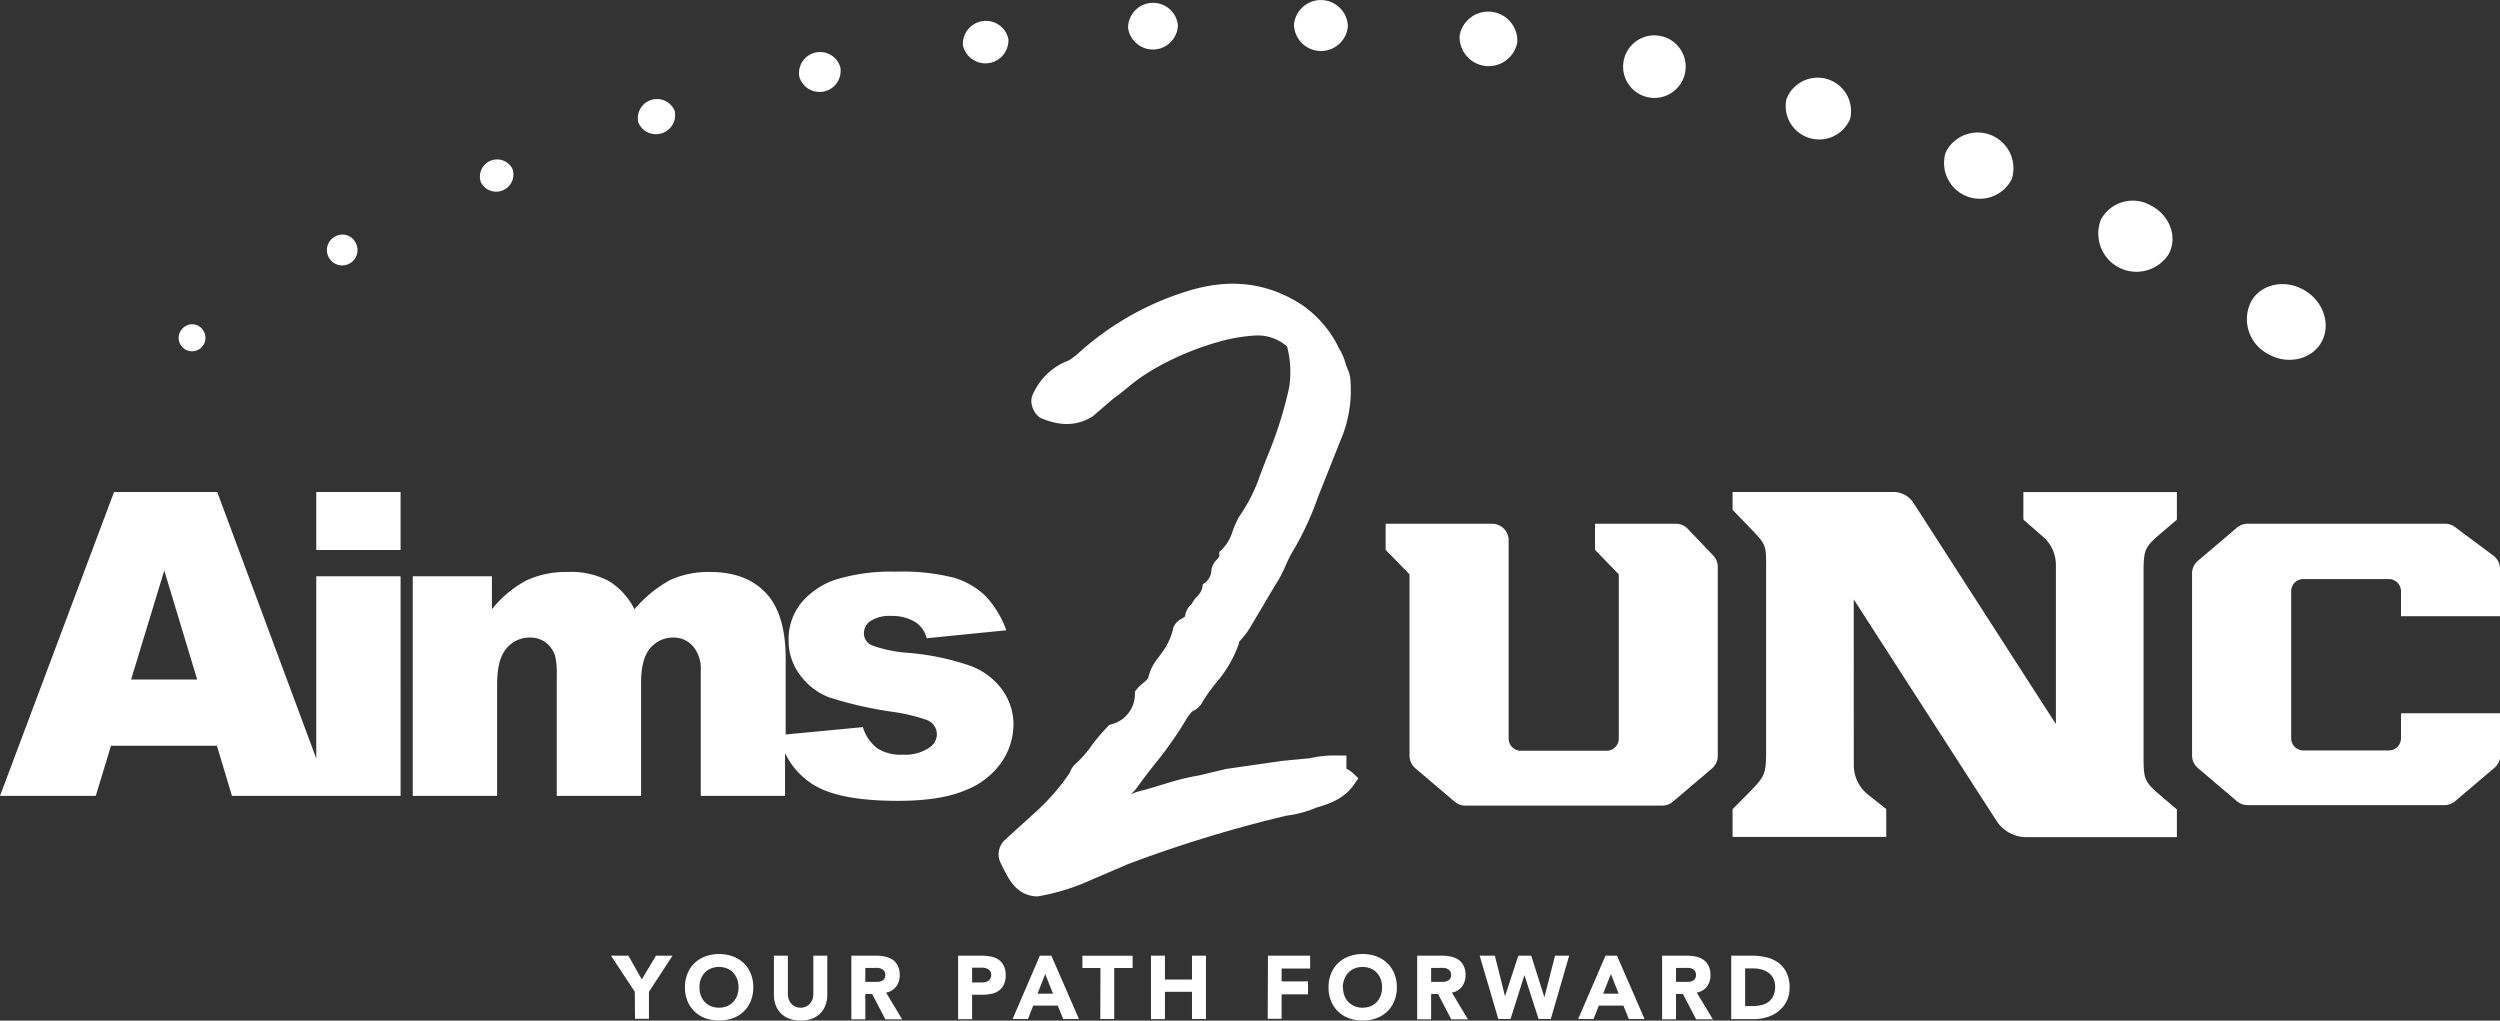
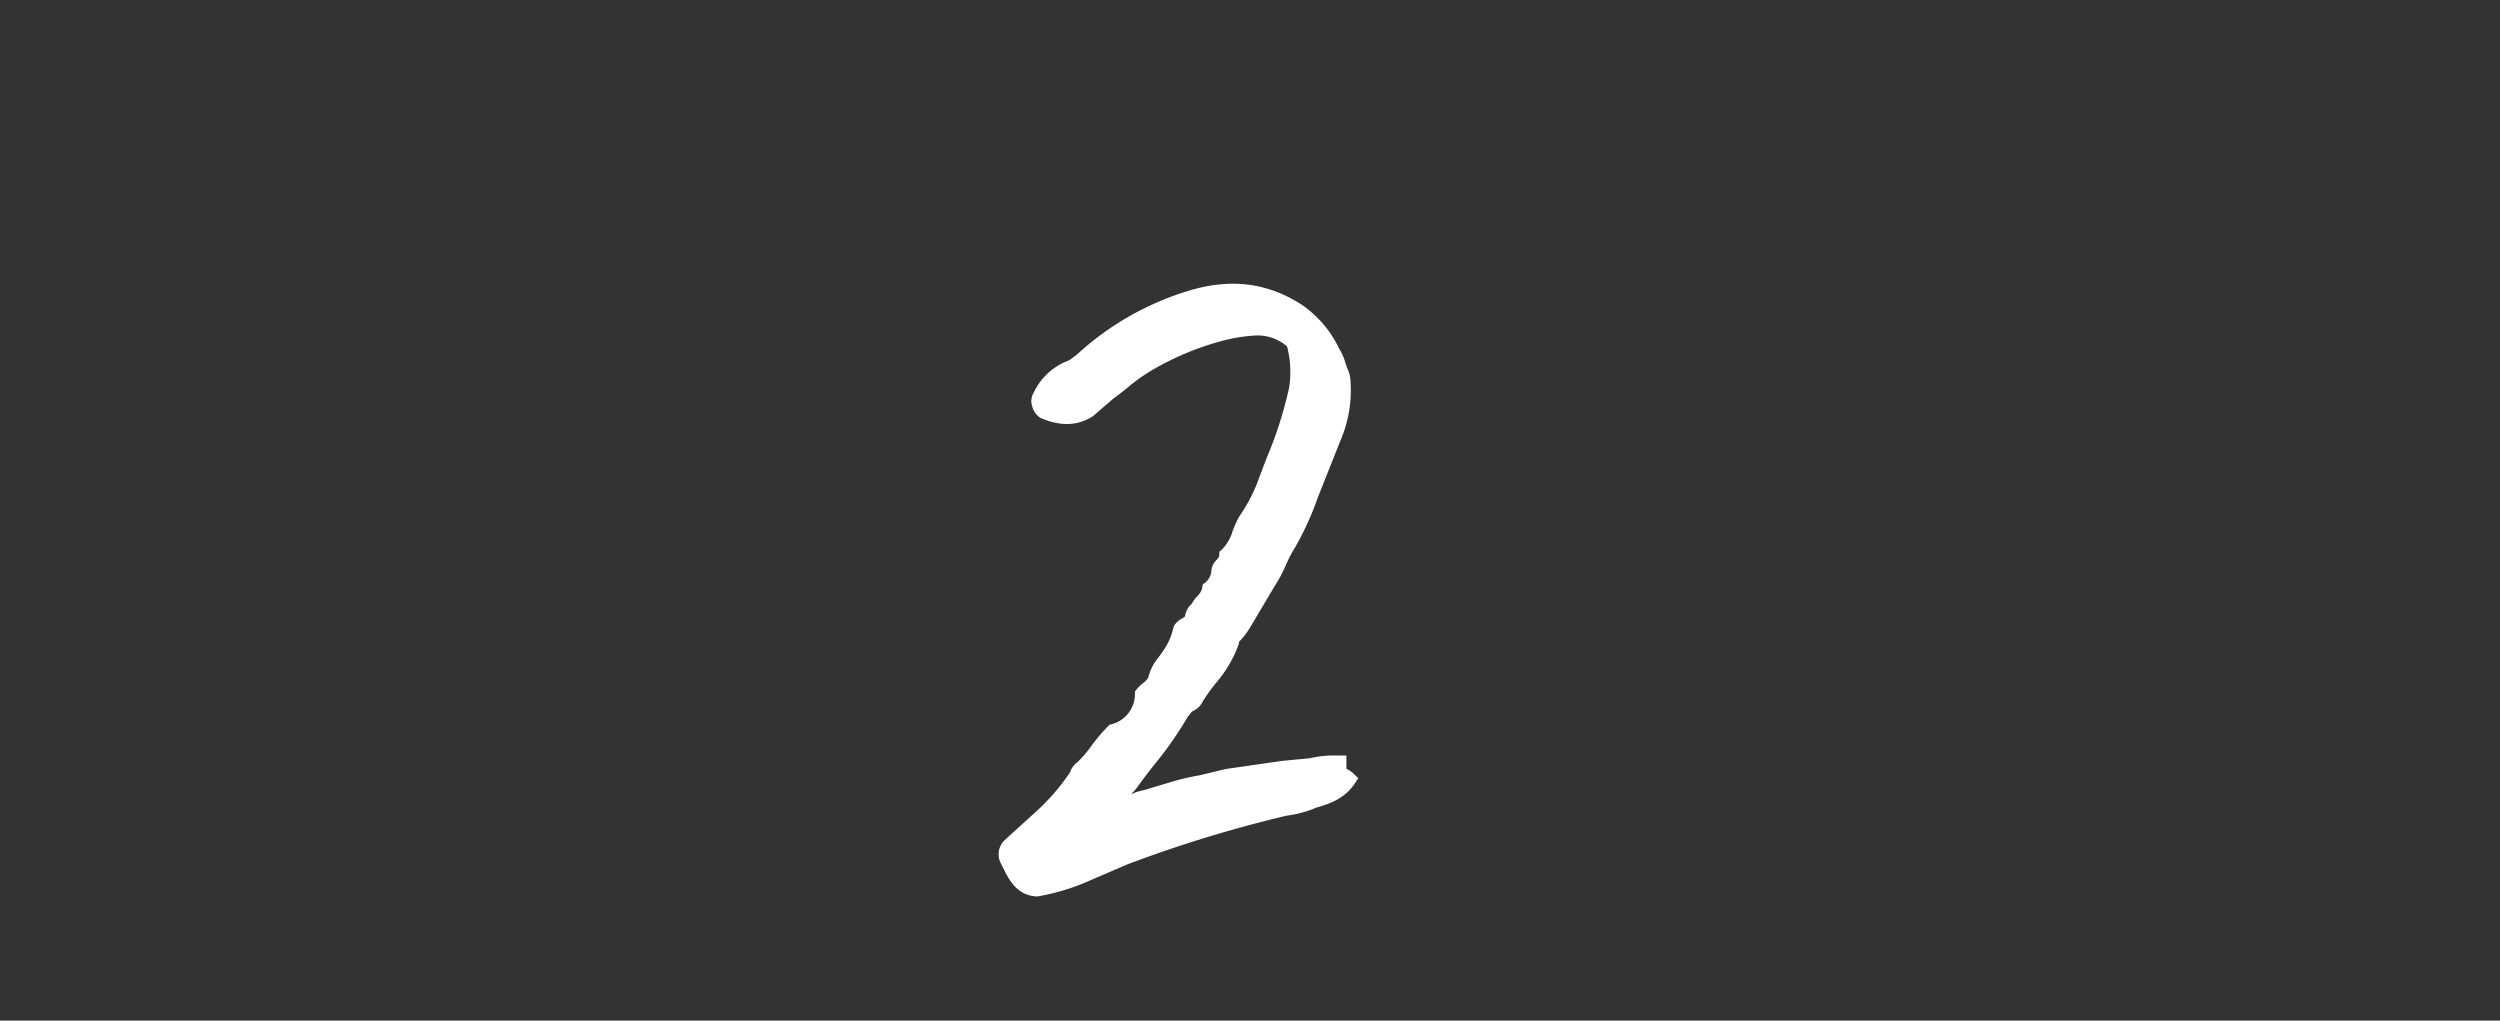
<svg xmlns="http://www.w3.org/2000/svg" id="Layer_1" data-name="Layer 1" viewBox="0 0 408.35 166.7">
  <rect x="0" y="0" width="408.35" height="166.7" fill="#333333" stroke="none" />
  <defs>
    <style>.cls-1{fill:#fff}</style>
  </defs>
-   <path class="cls-1" d="M51.66 123.9L35.48 80.36H18.63L0 130h15.64l2.49-8.19h17.3l2.46 8.19h27.54V94.13H51.66zM21.41 111l5.42-17.81L32.21 111zm30.25-30.64v9.48h13.77v-9.48zM163.75 112.73a11.27 11.27 0 0 0-5.13-3.93 40.88 40.88 0 0 0-10.25-2.16 21.58 21.58 0 0 1-5.9-1.21 2.12 2.12 0 0 1-1.36-2 2.45 2.45 0 0 1 1.08-2 5.76 5.76 0 0 1 3.46-.82 7.11 7.11 0 0 1 4 1.09 4.45 4.45 0 0 1 1.72 2.55l13-1.3a16 16 0 0 0-3.37-5.57 12.57 12.57 0 0 0-5.13-3 34 34 0 0 0-9.53-1 30.59 30.59 0 0 0-9.75 1.27 12.36 12.36 0 0 0-5.71 3.82 9.4 9.4 0 0 0-2.07 6.09 9.25 9.25 0 0 0 1.92 5.76 10.49 10.49 0 0 0 4.71 3.59 63.08 63.08 0 0 0 10 2.31 29.5 29.5 0 0 1 6 1.4 2.51 2.51 0 0 1 1.59 2.29 2.6 2.6 0 0 1-1.2 2.18 7 7 0 0 1-4.36 1.18 7.21 7.21 0 0 1-4.12-1 6.75 6.75 0 0 1-2.4-3.5l-12.62 1.2v-12.4q0-7.29-3.23-10.71t-9-3.43a15.12 15.12 0 0 0-6.57 1.28 20.63 20.63 0 0 0-5.9 4.81 11.41 11.41 0 0 0-4.09-4.56 13 13 0 0 0-6.79-1.53 15.23 15.23 0 0 0-6.81 1.4 18 18 0 0 0-5.59 4.69v-5.39H67.42V130H81.2v-18.23c0-2.71.5-4.66 1.52-5.85a4.87 4.87 0 0 1 3.89-1.78 4.09 4.09 0 0 1 2.54.82 4.38 4.38 0 0 1 1.52 2.17 12.33 12.33 0 0 1 .27 3.19V130h13.77v-18.48q0-3.87 1.48-5.63a4.86 4.86 0 0 1 3.9-1.75 4.14 4.14 0 0 1 3.43 1.85 5.73 5.73 0 0 1 .94 3.61V130h13.77v-7a12.33 12.33 0 0 0 4.35 5q4.2 2.81 14.08 2.81 7 0 11.05-1.74a12.7 12.7 0 0 0 5.94-4.66 11 11 0 0 0 1.89-6 9.63 9.63 0 0 0-1.79-5.68zM33.08 53.82a2.19 2.19 0 1 1-2.9-.47 2.09 2.09 0 0 1 2.9.47zM58 39.5a2.5 2.5 0 1 1-3.27-.86 2.39 2.39 0 0 1 3.27.86zM83.71 27.59a2.81 2.81 0 0 1-5.17 2.17 2.81 2.81 0 0 1 5.17-2.17zM110.2 18.1a3.13 3.13 0 0 1-5.94 1.9 3.13 3.13 0 0 1 5.94-1.9zM137.26 11a3.44 3.44 0 0 1-6.7 1.52 3.44 3.44 0 0 1 6.7-1.52zM164.71 6.38a3.76 3.76 0 0 1-7.43 1 3.76 3.76 0 0 1 7.43-1zM192.4 4.14a4.09 4.09 0 0 1-8.14.41 4.08 4.08 0 0 1 8.14-.41zM220.16 4.33a4.41 4.41 0 0 1-8.8-.32 4.41 4.41 0 0 1 8.8.32zM247.83 6.93a4.75 4.75 0 0 1-9.41-1.16 4.75 4.75 0 0 1 9.41 1.16zM275.23 11.94a5.1 5.1 0 0 1-10-2.11 5.09 5.09 0 0 1 10 2.11zM302.21 19.38a5.47 5.47 0 0 1-10.42-3.18 5.46 5.46 0 0 1 10.42 3.18zM328.61 29.23a5.84 5.84 0 0 1-10.8-4.35 5.84 5.84 0 0 1 10.8 4.35zM354.24 41.5a6.24 6.24 0 0 1-11.07-5.64 5.91 5.91 0 0 1 8.14-2.3c3.12 1.59 4.42 5.18 2.93 7.94zM379 56.19c-1.83 2.76-5.74 3.39-8.78 1.49a6.38 6.38 0 0 1-2.46-8.54c1.69-2.85 5.66-3.61 8.83-1.62s4.2 5.91 2.41 8.67zM367.13 85.55a2.68 2.68 0 0 0-1.75.64L359 91.61a2.69 2.69 0 0 0-.95 2v29.78a2.73 2.73 0 0 0 .95 2.06l6.38 5.42a2.73 2.73 0 0 0 1.75.64h32.14a2.73 2.73 0 0 0 1.75-.64l6.38-5.42a2.73 2.73 0 0 0 1-2.06v-6.89h-16.22v4.08a2 2 0 0 1-2 2h-13.94a2 2 0 0 1-2-2v-24a2 2 0 0 1 2-2h13.94a2 2 0 0 1 2 2v4.07h16.17v-7.74a2.72 2.72 0 0 0-1.09-2.16L401 86.08a2.75 2.75 0 0 0-1.61-.53zm-140.8 4.26l3.9 4v29.66a2.73 2.73 0 0 0 1 2.06l6.38 5.42a2.69 2.69 0 0 0 1.74.64h32.15a2.73 2.73 0 0 0 1.75-.64l6.38-5.42a2.73 2.73 0 0 0 .95-2.06V92.6a2.72 2.72 0 0 0-.75-1.87l-4.15-4.35a2.7 2.7 0 0 0-1.95-.83h-13.2v4.26l3.88 4v26.82a2 2 0 0 1-2 2h-13.99a2 2 0 0 1-2-2V88.24a2.7 2.7 0 0 0-2.7-2.69h-17.39zm76.46 8.09l23.31 36.16a5.8 5.8 0 0 0 4.9 2.68h24.57v-4.53l-2.27-1.93c-3.08-2.62-3.17-2.81-3.17-6.85V93.66c0-4 .15-4.28 3.17-6.84l2.27-1.94v-4.51H330.5v4.5l3.24 2.83a6.07 6.07 0 0 1 2.07 4.57v26l-23.25-36.11a3.91 3.91 0 0 0-3.3-1.8H283v2.91l3 3.11c2.44 2.55 2.48 2.66 2.48 6.09v29.6c0 4.46-.05 4.61-3.13 7.73l-2.35 2.37v4.54h25.1v-4.56l-3-2.37a6.15 6.15 0 0 1-2.3-4.78zM103.69 162l-3.89-5.9h2.84l2.19 3.87 2.32-3.87h2.7L106 162v4.41h-2.28zM111.88 161.27a5.78 5.78 0 0 1 .42-2.25 4.8 4.8 0 0 1 1.16-1.72 5.13 5.13 0 0 1 1.77-1.09 6.73 6.73 0 0 1 4.46 0 5.22 5.22 0 0 1 1.77 1.09 4.8 4.8 0 0 1 1.16 1.72 5.78 5.78 0 0 1 .42 2.25 5.85 5.85 0 0 1-.42 2.25 4.76 4.76 0 0 1-1.16 1.71 5.07 5.07 0 0 1-1.77 1.09 6.73 6.73 0 0 1-4.46 0 5 5 0 0 1-1.77-1.09 4.76 4.76 0 0 1-1.16-1.71 5.85 5.85 0 0 1-.42-2.25zm2.37 0a3.79 3.79 0 0 0 .22 1.33 3.09 3.09 0 0 0 .65 1.06 3.17 3.17 0 0 0 1 .69 3.61 3.61 0 0 0 2.64 0 3.17 3.17 0 0 0 1-.69 3.09 3.09 0 0 0 .65-1.06 3.79 3.79 0 0 0 .22-1.33 3.83 3.83 0 0 0-.22-1.33 3.09 3.09 0 0 0-.65-1.06 2.88 2.88 0 0 0-1-.69 3.61 3.61 0 0 0-2.64 0 2.88 2.88 0 0 0-1 .69 3.09 3.09 0 0 0-.65 1.06 3.83 3.83 0 0 0-.22 1.33zM135.13 162.45a4.83 4.83 0 0 1-.28 1.69 3.71 3.71 0 0 1-.82 1.35 3.87 3.87 0 0 1-1.37.89 5.18 5.18 0 0 1-1.88.32 5.29 5.29 0 0 1-1.9-.32 3.83 3.83 0 0 1-1.36-.89 3.6 3.6 0 0 1-.83-1.35 4.83 4.83 0 0 1-.28-1.69v-6.35h2.28v6.26a2.56 2.56 0 0 0 .15.89 2.28 2.28 0 0 0 .43.71 2 2 0 0 0 .67.47 2.14 2.14 0 0 0 .84.17 2.05 2.05 0 0 0 .83-.17 1.94 1.94 0 0 0 .66-.47 2.11 2.11 0 0 0 .43-.71 2.56 2.56 0 0 0 .15-.89v-6.26h2.28zM139.06 156.1h4a7.2 7.2 0 0 1 1.5.15 3.45 3.45 0 0 1 1.24.51 2.51 2.51 0 0 1 .85 1 3.22 3.22 0 0 1 .31 1.51 3 3 0 0 1-.57 1.86 2.57 2.57 0 0 1-1.66 1l2.63 4.37h-2.74l-2.16-4.14h-1.12v4.14h-2.28zm2.28 4.28H143.33a1.71 1.71 0 0 0 .62-.13 1 1 0 0 0 .46-.34 1.08 1.08 0 0 0 .19-.66 1.17 1.17 0 0 0-.16-.63 1.15 1.15 0 0 0-.41-.35 1.72 1.72 0 0 0-.57-.17 4.7 4.7 0 0 0-.63 0h-1.49zM156.5 156.1h3.84a8.18 8.18 0 0 1 1.52.14 3.5 3.5 0 0 1 1.25.51 2.64 2.64 0 0 1 .85 1 3.44 3.44 0 0 1 .31 1.53 3.61 3.61 0 0 1-.29 1.52 2.57 2.57 0 0 1-.81 1 3.09 3.09 0 0 1-1.21.52 6.63 6.63 0 0 1-1.52.16h-1.66v4h-2.28zm2.28 4.38h1.52a2.88 2.88 0 0 0 .59-.06 1.43 1.43 0 0 0 .51-.2 1 1 0 0 0 .36-.38 1.11 1.11 0 0 0 .14-.6 1 1 0 0 0-.18-.64 1.23 1.23 0 0 0-.47-.37 2.09 2.09 0 0 0-.63-.17H158.78zM169.85 156.1h1.88l4.5 10.34h-2.57l-.89-2.19h-4l-.86 2.19h-2.51zm.88 3l-1.26 3.21H172zM179.75 158.11h-2.95v-2h8.2v2h-3v8.33h-2.28zM188 156.1h2.28v3.9h4.42v-3.9h2.28v10.34h-2.28V162h-4.42v4.47H188zM207.11 156.1H214v2.1h-4.66v2.1h4.31v2.11h-4.31v4h-2.27zM217 161.27a5.78 5.78 0 0 1 .42-2.25 4.8 4.8 0 0 1 1.16-1.72 5.18 5.18 0 0 1 1.76-1.09 6.5 6.5 0 0 1 2.24-.38 6.4 6.4 0 0 1 2.23.38 5.22 5.22 0 0 1 1.77 1.09 4.93 4.93 0 0 1 1.16 1.72 5.78 5.78 0 0 1 .42 2.25 5.85 5.85 0 0 1-.42 2.25 4.89 4.89 0 0 1-1.16 1.71 5.07 5.07 0 0 1-1.77 1.09 6.4 6.4 0 0 1-2.23.38 6.5 6.5 0 0 1-2.24-.38 5 5 0 0 1-1.76-1.09 4.76 4.76 0 0 1-1.16-1.71 5.85 5.85 0 0 1-.42-2.25zm2.37 0a3.79 3.79 0 0 0 .22 1.33 3.09 3.09 0 0 0 .65 1.06 3.17 3.17 0 0 0 1 .69 3.61 3.61 0 0 0 2.64 0 3.17 3.17 0 0 0 1-.69 3.25 3.25 0 0 0 .65-1.06 3.79 3.79 0 0 0 .22-1.33 3.83 3.83 0 0 0-.22-1.33 3.25 3.25 0 0 0-.65-1.06 2.88 2.88 0 0 0-1-.69 3.61 3.61 0 0 0-2.64 0 2.88 2.88 0 0 0-1 .69 3.09 3.09 0 0 0-.65 1.06 3.83 3.83 0 0 0-.27 1.33zM231.48 156.1h4a7.2 7.2 0 0 1 1.5.15 3.45 3.45 0 0 1 1.24.51 2.51 2.51 0 0 1 .85 1 3.22 3.22 0 0 1 .31 1.51 3 3 0 0 1-.57 1.86 2.57 2.57 0 0 1-1.66 1l2.63 4.37h-2.73l-2.16-4.14h-1.13v4.14h-2.28zm2.28 4.28H235.75a1.71 1.71 0 0 0 .62-.13 1 1 0 0 0 .46-.34 1 1 0 0 0 .19-.66 1.17 1.17 0 0 0-.16-.63 1.15 1.15 0 0 0-.41-.35 1.72 1.72 0 0 0-.57-.17 4.58 4.58 0 0 0-.63 0h-1.49zM241.69 156.1h2.48l1.66 6.63 2.17-6.63h2.11l2.15 6.8 1.74-6.8h2.31l-3 10.34h-2l-2.31-7.16-2.27 7.16h-2zM262.24 156.1h1.88l4.5 10.34h-2.57l-.89-2.19h-4l-.87 2.19h-2.51zm.88 3l-1.26 3.21h2.53zM271.49 156.1h4a7.34 7.34 0 0 1 1.5.15 3.53 3.53 0 0 1 1.24.51 2.57 2.57 0 0 1 .84 1 3.22 3.22 0 0 1 .32 1.51 3 3 0 0 1-.57 1.86 2.6 2.6 0 0 1-1.67 1l2.63 4.37h-2.73l-2.16-4.14h-1.13v4.14h-2.27zm2.27 4.28h2a1.76 1.76 0 0 0 .62-.13 1 1 0 0 0 .46-.34 1.08 1.08 0 0 0 .18-.66 1.09 1.09 0 0 0-.16-.63 1.07 1.07 0 0 0-.41-.35 1.59 1.59 0 0 0-.57-.17 4.46 4.46 0 0 0-.63 0h-1.49zM282.78 156.1h3.41a10 10 0 0 1 2.36.27 5.47 5.47 0 0 1 1.95.9 4.3 4.3 0 0 1 1.32 1.62 5.34 5.34 0 0 1 .49 2.41 4.89 4.89 0 0 1-.47 2.21 4.81 4.81 0 0 1-1.28 1.61 5.56 5.56 0 0 1-1.85 1 7.09 7.09 0 0 1-2.21.34h-3.72zm2.27 8.23h1.19a6.31 6.31 0 0 0 1.47-.16 3 3 0 0 0 1.17-.53 2.54 2.54 0 0 0 .78-1 3.45 3.45 0 0 0 .29-1.48 2.86 2.86 0 0 0-.29-1.32 2.58 2.58 0 0 0-.76-.93 3.45 3.45 0 0 0-1.14-.55 5.07 5.07 0 0 0-1.36-.18h-1.35z" />
  <path class="cls-1" d="M221.08 126.36a4.35 4.35 0 0 0-1.16-.79v-2.16h-1.21a17.9 17.9 0 0 0-4.77.44l-4.48.43-9.19 1.32-4.43 1.06a36.77 36.77 0 0 0-4.72 1.12l-4.24 1.27a9 9 0 0 0-1.73.51l-.44.16a6.14 6.14 0 0 0 1.06-1.15c.88-1.25 1.83-2.46 2.83-3.74a59 59 0 0 0 5.4-7.74l.68-.84.25-.15a3.2 3.2 0 0 0 1.54-1.55 29.9 29.9 0 0 1 2.15-3 20 20 0 0 0 3.75-6.44v-.21a1.31 1.31 0 0 1 .07-.13 12.71 12.71 0 0 0 1.7-2.19l4.07-6.86a22.19 22.19 0 0 0 1.79-3.34 20.37 20.37 0 0 1 1.56-3 49.11 49.11 0 0 0 3.65-8c.25-.65.5-1.29.76-1.93l3-7.54a20.69 20.69 0 0 0 1.61-9.77 5 5 0 0 0-.52-2c-.12-.3-.22-.61-.32-.91a8.49 8.49 0 0 0-1-2.28 18.14 18.14 0 0 0-6-7.1c-5.67-3.71-11.8-4.46-18.74-2.31A47.18 47.18 0 0 0 175.81 58c-.17.11-.33.23-.5.36a3.74 3.74 0 0 1-1.2.71l-.16.05a10.36 10.36 0 0 0-5.1 5 2.75 2.75 0 0 0-.24 2.29 3.25 3.25 0 0 0 1.23 1.78l.2.11c2.07.86 5.2 1.77 8.47-.31l3.34-2.88c.83-.59 1.63-1.23 2.41-1.86a27.58 27.58 0 0 1 3.92-2.79 46 46 0 0 1 11-4.66 27.46 27.46 0 0 1 5.88-1 7.31 7.31 0 0 1 5.17 1.79 16.44 16.44 0 0 1 .34 6.7A65 65 0 0 1 207 74.56c-.58 1.48-1.16 3-1.67 4.4a27.65 27.65 0 0 1-2.89 5.38l-.09.14a17.26 17.26 0 0 0-1 2.24 7.21 7.21 0 0 1-1.78 3.06l-.41.36v.55c0 .24-.12.4-.45.78a2.78 2.78 0 0 0-.84 1.69 2.71 2.71 0 0 1-1 2l-.41.3-.07.5a2.8 2.8 0 0 1-.84 1.44 5.76 5.76 0 0 0-.92 1.28 3 3 0 0 0-1.06 2 2.34 2.34 0 0 1-.46.32 3.18 3.18 0 0 0-1.36 1.27l-.09.25a10.29 10.29 0 0 1-1.78 3.94c-.19.3-.4.58-.61.87a8 8 0 0 0-1.71 3.35 3.34 3.34 0 0 1-.85.9 6.38 6.38 0 0 0-1.11 1.1l-.22.28v.36a5.09 5.09 0 0 1-3.9 5l-.29.09-.21.22a28.73 28.73 0 0 0-2.67 3.15 18.84 18.84 0 0 1-2.38 2.77 3.22 3.22 0 0 0-1.12 1.51l-.08.17a35.18 35.18 0 0 1-5.81 6.62l-4.8 4.36a3.2 3.2 0 0 0-.66 3.78l.31.62c1 2 2.21 4.56 5.44 4.81h.27a35.77 35.77 0 0 0 8.73-2.68l6-2.58a212.48 212.48 0 0 1 25.94-7.93 18.42 18.42 0 0 0 4.93-1.34c2.31-.64 4.65-1.56 6.23-3.94l.56-.83z" />
</svg>